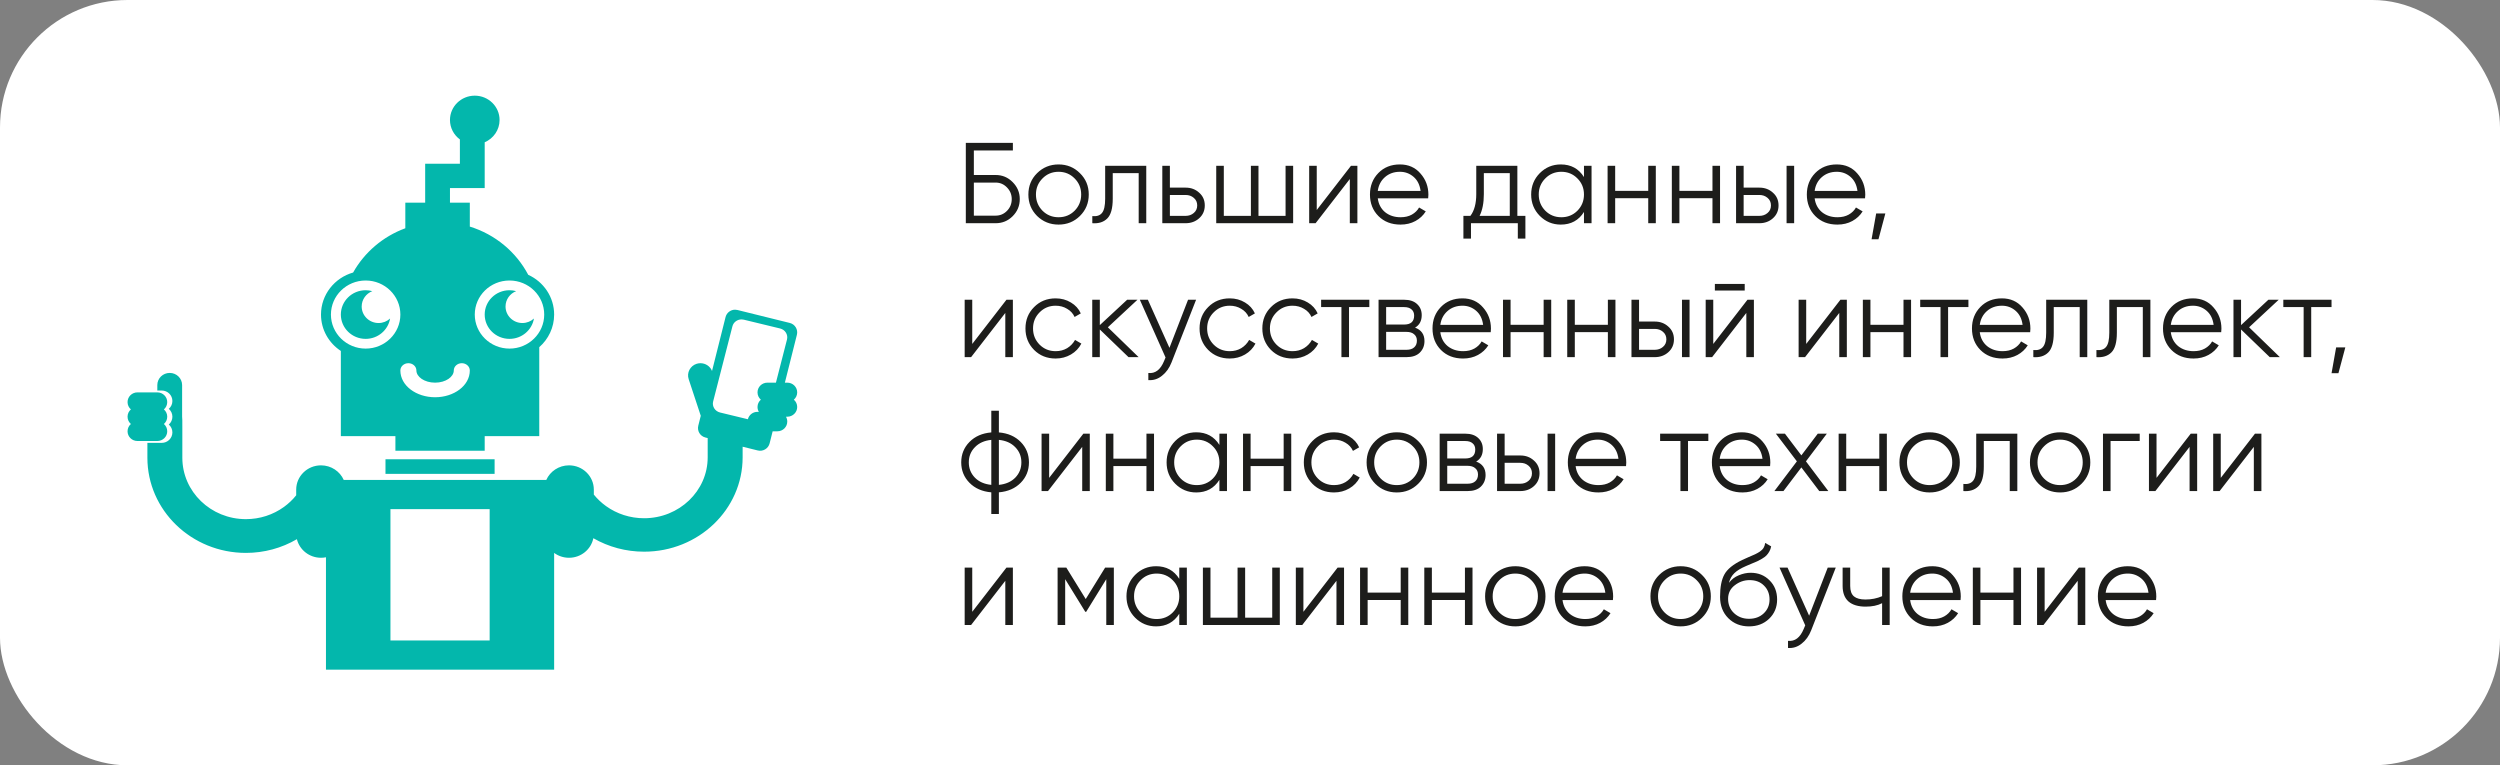
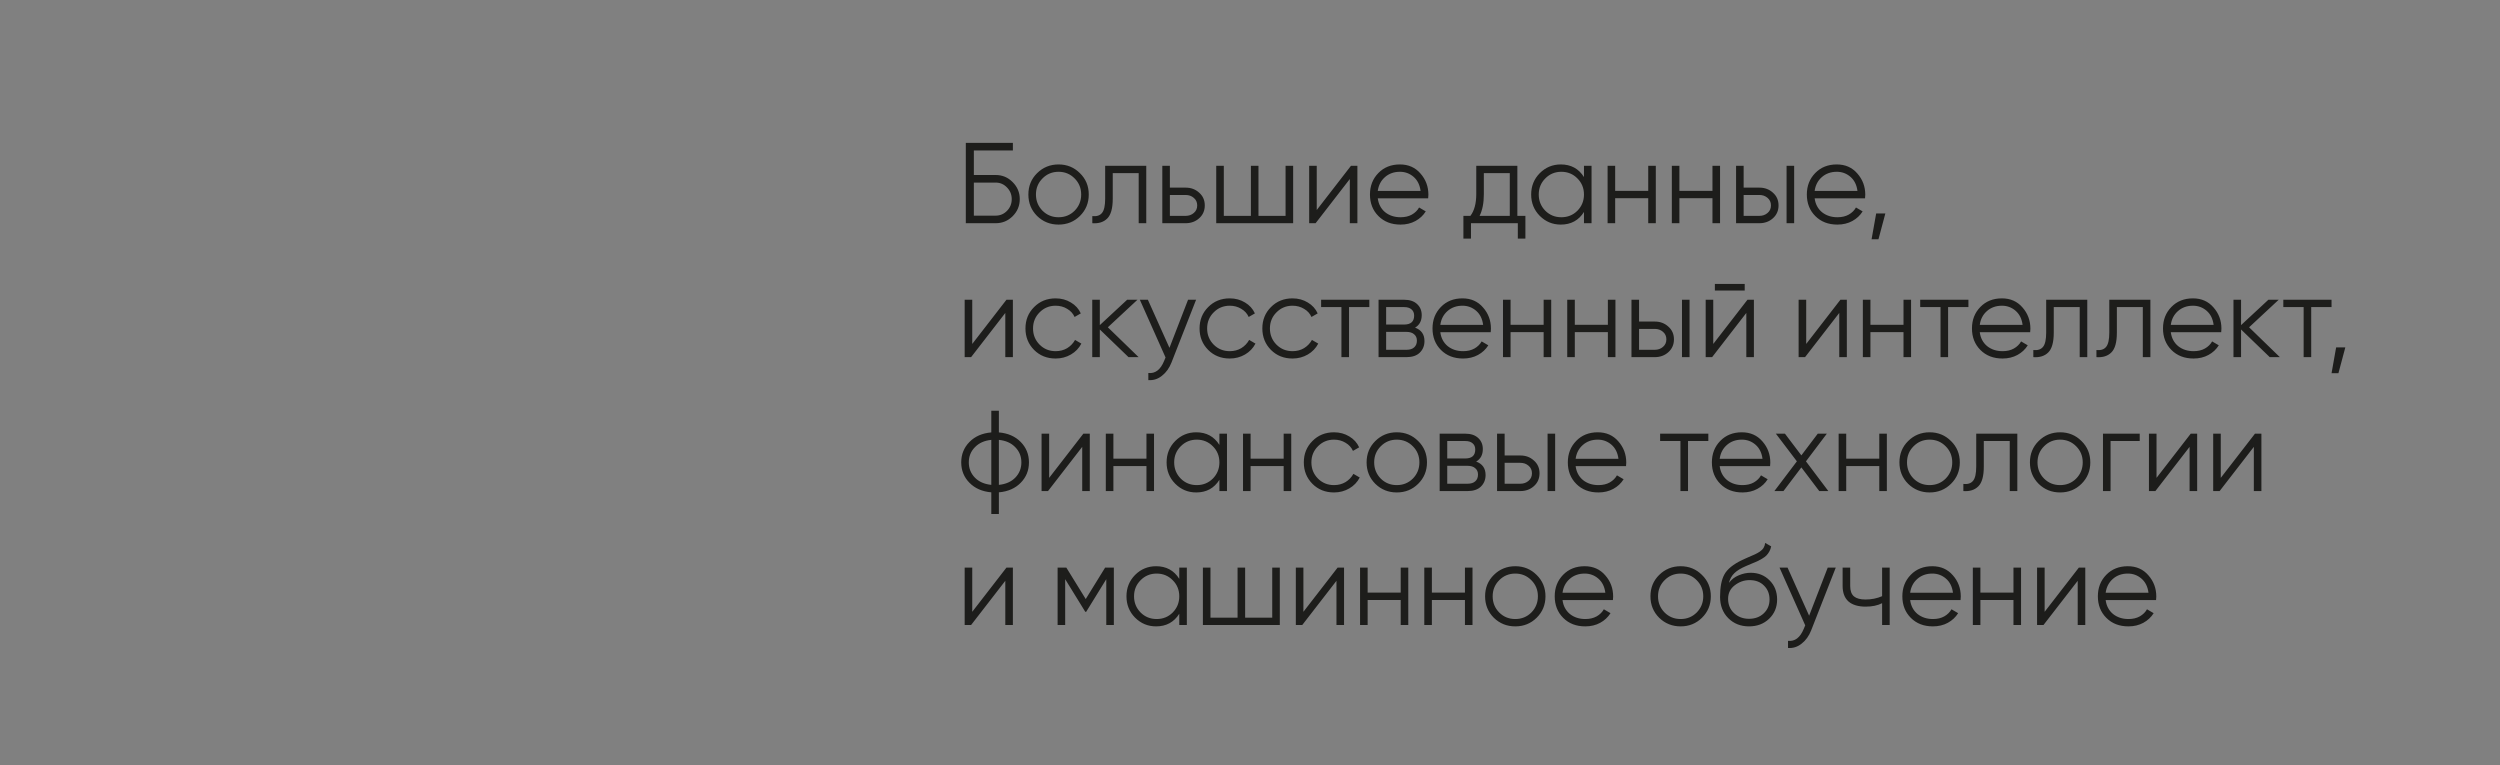
<svg xmlns="http://www.w3.org/2000/svg" width="392" height="120" viewBox="0 0 392 120" fill="none">
  <rect x="0" y="0" width="392" height="120" fill="#808080" stroke="none" />
-   <rect width="392" height="120" rx="20" fill="white" />
-   <path fill-rule="evenodd" clip-rule="evenodd" d="M76 49.321C76 51.428 77.741 53.135 79.888 53.135C81.82 53.135 83.419 51.753 83.722 49.944C83.248 50.38 82.613 50.65 81.912 50.65C80.452 50.65 79.268 49.489 79.268 48.057C79.268 46.965 79.958 46.033 80.931 45.651C80.6 45.56 80.25 45.508 79.889 45.508C77.741 45.508 76 47.216 76 49.321ZM24.667 60.385V61.234H25.359C26.289 61.234 27.031 61.969 27.031 62.877C27.031 63.369 26.814 63.808 26.468 64.107C26.814 64.408 27.031 64.849 27.031 65.338C27.031 65.831 26.814 66.27 26.469 66.569C26.814 66.87 27.031 67.31 27.031 67.799C27.031 68.712 26.282 69.442 25.359 69.442H23.111V71.77C23.111 80.013 30.028 86.695 38.558 86.695C41.42 86.695 44.169 85.938 46.553 84.543C46.964 86.215 48.503 87.458 50.334 87.458C50.6 87.458 50.86 87.431 51.111 87.381V105H69H86.889V86.696C87.539 87.174 88.347 87.458 89.222 87.458C91.107 87.458 92.684 86.14 93.037 84.391C95.413 85.762 98.149 86.504 100.997 86.504C109.529 86.504 116.444 79.882 116.444 71.712V70.045L118.82 70.633C119.639 70.836 120.472 70.335 120.678 69.514L121.152 67.628H121.89C122.755 67.628 123.444 66.945 123.444 66.102C123.444 65.823 123.369 65.564 123.238 65.339H123.446C124.31 65.339 125 64.657 125 63.814C125 63.356 124.798 62.949 124.476 62.67C124.798 62.391 125 61.981 125 61.526C125 60.678 124.304 60 123.446 60H123.068L124.953 52.493C125.16 51.672 124.661 50.842 123.841 50.639L115.624 48.605C115.501 48.575 115.378 48.56 115.256 48.56C114.568 48.56 113.941 49.026 113.766 49.724L111.645 58.169C111.35 57.422 110.616 56.95 109.831 56.95C109.633 56.95 109.432 56.98 109.233 57.043C108.214 57.368 107.652 58.447 107.984 59.451L109.88 65.197L109.491 66.745C109.285 67.566 109.783 68.396 110.604 68.6L110.965 68.689V71.713C110.965 76.985 106.503 81.259 100.997 81.259C98.81 81.259 96.737 80.585 95.025 79.357C94.304 78.839 93.66 78.231 93.112 77.553V76.774C93.112 74.672 91.37 72.966 89.222 72.966C87.629 72.966 86.257 73.908 85.656 75.255H69H53.899C53.299 73.909 51.926 72.966 50.333 72.966C48.186 72.966 46.444 74.672 46.444 76.774V77.662C45.896 78.346 45.252 78.96 44.53 79.483C42.819 80.722 40.745 81.402 38.558 81.402C33.053 81.402 28.59 77.09 28.59 71.771V67.285C28.59 65.72 28.59 65.72 28.556 65.339V60.386C28.556 59.331 27.692 58.475 26.611 58.475C25.538 58.475 24.666 59.321 24.666 60.386L24.667 60.385ZM116.444 65.538L115.62 65.338L113.875 64.915L112.898 64.679C112.107 64.487 111.627 63.707 111.82 62.95L112.435 60.553L114.845 51.162C115.01 50.516 115.612 50.084 116.272 50.084C116.391 50.084 116.511 50.098 116.631 50.127L122.324 51.507C123.115 51.698 123.596 52.479 123.401 53.235L121.666 59.999H120.332C119.467 59.999 118.778 60.682 118.778 61.525C118.778 61.982 118.98 62.39 119.301 62.669C118.979 62.948 118.778 63.357 118.778 63.813C118.778 64.091 118.853 64.352 118.984 64.576H118.776C118.04 64.576 117.431 65.07 117.266 65.737L116.444 65.538ZM61.222 79.83H76.778V100.423H61.222V79.83ZM21.554 61.525C20.696 61.525 20 62.202 20 63.051C20 63.506 20.202 63.915 20.524 64.195C20.202 64.473 20 64.881 20 65.338C20 65.793 20.201 66.202 20.523 66.482C20.202 66.76 20 67.168 20 67.625C20 68.467 20.689 69.15 21.554 69.15H24.668C25.526 69.15 26.222 68.473 26.222 67.625C26.222 67.17 26.021 66.761 25.7 66.482C26.02 66.203 26.222 65.796 26.222 65.338C26.222 64.883 26.02 64.474 25.699 64.194C26.02 63.916 26.222 63.508 26.222 63.051C26.222 62.208 25.533 61.525 24.668 61.525L21.554 61.525ZM77.555 74.302V72.014H60.444V74.302H77.555ZM53.445 55.029V68.39H62V70.677H76V68.39H84.556V54.437C85.988 53.18 86.889 51.354 86.889 49.322C86.889 46.559 85.225 44.178 82.826 43.089C80.938 39.509 77.647 36.756 73.667 35.529V31.779H70.555V29.491H76V22.309C77.372 21.72 78.333 20.376 78.333 18.813C78.333 16.712 76.592 15 74.444 15C72.301 15 70.555 16.707 70.555 18.813C70.555 20.059 71.166 21.168 72.111 21.864V25.678H69.778H66.667V31.779H63.555V35.791C60.055 37.074 57.153 39.558 55.369 42.732C52.459 43.564 50.333 46.199 50.333 49.322C50.333 51.702 51.569 53.798 53.445 55.029ZM74.444 49.322C74.444 52.27 76.882 54.661 79.889 54.661C82.896 54.661 85.333 52.27 85.333 49.322C85.333 46.373 82.896 43.983 79.889 43.983C76.882 43.983 74.444 46.373 74.444 49.322ZM51.889 49.322C51.889 52.27 54.326 54.661 57.333 54.661C60.34 54.661 62.778 52.27 62.778 49.322C62.778 46.373 60.34 43.983 57.333 43.983C54.326 43.983 51.889 46.373 51.889 49.322ZM71.153 58.093C71.153 59.083 69.895 60 68.222 60C66.549 60 65.29 59.083 65.29 58.093C65.29 57.461 64.728 56.949 64.034 56.949C63.34 56.949 62.777 57.461 62.777 58.093C62.777 60.473 65.269 62.288 68.222 62.288C71.175 62.288 73.666 60.473 73.666 58.093C73.666 57.461 73.103 56.949 72.41 56.949C71.716 56.949 71.153 57.461 71.153 58.093ZM53.445 49.322C53.445 51.428 55.186 53.135 57.333 53.135C59.264 53.135 60.862 51.753 61.166 49.944C60.693 50.38 60.057 50.65 59.356 50.65C57.896 50.65 56.712 49.489 56.712 48.057C56.712 46.965 57.402 46.033 58.376 45.651C58.044 45.56 57.695 45.508 57.333 45.508C55.186 45.508 53.444 47.216 53.445 49.322Z" fill="#03B7AC" />
  <path d="M156.12 27.44C157.164 27.44 158.052 27.812 158.784 28.556C159.528 29.3 159.9 30.188 159.9 31.22C159.9 32.264 159.528 33.158 158.784 33.902C158.052 34.634 157.164 35 156.12 35H151.44V22.4H158.82V23.588H152.7V27.44H156.12ZM156.12 33.812C156.816 33.812 157.41 33.56 157.902 33.056C158.394 32.552 158.64 31.94 158.64 31.22C158.64 30.512 158.394 29.906 157.902 29.402C157.41 28.886 156.816 28.628 156.12 28.628H152.7V33.812H156.12ZM169.331 33.866C168.419 34.766 167.303 35.216 165.983 35.216C164.663 35.216 163.541 34.766 162.617 33.866C161.705 32.954 161.249 31.832 161.249 30.5C161.249 29.168 161.705 28.052 162.617 27.152C163.541 26.24 164.663 25.784 165.983 25.784C167.303 25.784 168.419 26.24 169.331 27.152C170.255 28.052 170.717 29.168 170.717 30.5C170.717 31.832 170.255 32.954 169.331 33.866ZM163.463 33.038C164.147 33.722 164.987 34.064 165.983 34.064C166.979 34.064 167.819 33.722 168.503 33.038C169.187 32.342 169.529 31.496 169.529 30.5C169.529 29.504 169.187 28.664 168.503 27.98C167.819 27.284 166.979 26.936 165.983 26.936C164.987 26.936 164.147 27.284 163.463 27.98C162.779 28.664 162.437 29.504 162.437 30.5C162.437 31.496 162.779 32.342 163.463 33.038ZM179.734 26V35H178.546V27.152H174.478V31.166C174.478 32.666 174.19 33.698 173.614 34.262C173.05 34.826 172.27 35.072 171.274 35V33.884C171.958 33.956 172.462 33.794 172.786 33.398C173.122 33.002 173.29 32.258 173.29 31.166V26H179.734ZM185.904 29.42C186.744 29.42 187.452 29.684 188.028 30.212C188.616 30.728 188.91 31.394 188.91 32.21C188.91 33.026 188.616 33.698 188.028 34.226C187.452 34.742 186.744 35 185.904 35H182.25V26H183.438V29.42H185.904ZM185.904 33.848C186.408 33.848 186.834 33.698 187.182 33.398C187.542 33.098 187.722 32.702 187.722 32.21C187.722 31.718 187.542 31.322 187.182 31.022C186.834 30.722 186.408 30.572 185.904 30.572H183.438V33.848H185.904ZM201.577 26H202.765V35H190.705V26H191.893V33.848H196.141V26H197.329V33.848H201.577V26ZM211.83 26H212.838V35H211.65V28.07L206.286 35H205.278V26H206.466V32.93L211.83 26ZM219.508 25.784C220.84 25.784 221.914 26.258 222.73 27.206C223.558 28.142 223.972 29.252 223.972 30.536C223.972 30.668 223.96 30.854 223.936 31.094H216.034C216.154 32.006 216.538 32.732 217.186 33.272C217.846 33.8 218.656 34.064 219.616 34.064C220.3 34.064 220.888 33.926 221.38 33.65C221.884 33.362 222.262 32.99 222.514 32.534L223.558 33.146C223.162 33.782 222.622 34.286 221.938 34.658C221.254 35.03 220.474 35.216 219.598 35.216C218.182 35.216 217.03 34.772 216.142 33.884C215.254 32.996 214.81 31.868 214.81 30.5C214.81 29.156 215.248 28.034 216.124 27.134C217 26.234 218.128 25.784 219.508 25.784ZM219.508 26.936C218.572 26.936 217.786 27.218 217.15 27.782C216.526 28.334 216.154 29.054 216.034 29.942H222.748C222.628 28.994 222.262 28.256 221.65 27.728C221.038 27.2 220.324 26.936 219.508 26.936ZM237.922 33.848H239.182V37.412H237.994V35H230.65V37.412H229.462V33.848H230.56C231.172 33.044 231.478 31.91 231.478 30.446V26H237.922V33.848ZM232 33.848H236.734V27.152H232.666V30.446C232.666 31.826 232.444 32.96 232 33.848ZM248.367 26H249.555V35H248.367V33.236C247.539 34.556 246.327 35.216 244.731 35.216C243.447 35.216 242.349 34.76 241.437 33.848C240.537 32.936 240.087 31.82 240.087 30.5C240.087 29.18 240.537 28.064 241.437 27.152C242.349 26.24 243.447 25.784 244.731 25.784C246.327 25.784 247.539 26.444 248.367 27.764V26ZM242.301 33.038C242.985 33.722 243.825 34.064 244.821 34.064C245.817 34.064 246.657 33.722 247.341 33.038C248.025 32.342 248.367 31.496 248.367 30.5C248.367 29.504 248.025 28.664 247.341 27.98C246.657 27.284 245.817 26.936 244.821 26.936C243.825 26.936 242.985 27.284 242.301 27.98C241.617 28.664 241.275 29.504 241.275 30.5C241.275 31.496 241.617 32.342 242.301 33.038ZM258.443 26H259.631V35H258.443V31.076H253.259V35H252.071V26H253.259V29.924H258.443V26ZM268.515 26H269.703V35H268.515V31.076H263.331V35H262.143V26H263.331V29.924H268.515V26ZM275.869 29.42C276.709 29.42 277.417 29.684 277.993 30.212C278.581 30.728 278.875 31.394 278.875 32.21C278.875 33.026 278.581 33.698 277.993 34.226C277.417 34.742 276.709 35 275.869 35H272.215V26H273.403V29.42H275.869ZM280.135 26H281.323V35H280.135V26ZM275.869 33.848C276.373 33.848 276.799 33.698 277.147 33.398C277.507 33.098 277.687 32.702 277.687 32.21C277.687 31.718 277.507 31.322 277.147 31.022C276.799 30.722 276.373 30.572 275.869 30.572H273.403V33.848H275.869ZM288.01 25.784C289.342 25.784 290.416 26.258 291.232 27.206C292.06 28.142 292.474 29.252 292.474 30.536C292.474 30.668 292.462 30.854 292.438 31.094H284.536C284.656 32.006 285.04 32.732 285.688 33.272C286.348 33.8 287.158 34.064 288.118 34.064C288.802 34.064 289.39 33.926 289.882 33.65C290.386 33.362 290.764 32.99 291.016 32.534L292.06 33.146C291.664 33.782 291.124 34.286 290.44 34.658C289.756 35.03 288.976 35.216 288.1 35.216C286.684 35.216 285.532 34.772 284.644 33.884C283.756 32.996 283.312 31.868 283.312 30.5C283.312 29.156 283.75 28.034 284.626 27.134C285.502 26.234 286.63 25.784 288.01 25.784ZM288.01 26.936C287.074 26.936 286.288 27.218 285.652 27.782C285.028 28.334 284.656 29.054 284.536 29.942H291.25C291.13 28.994 290.764 28.256 290.152 27.728C289.54 27.2 288.826 26.936 288.01 26.936ZM295.623 33.47L294.543 37.52H293.463L294.183 33.47H295.623ZM157.812 47H158.82V56H157.632V49.07L152.268 56H151.26V47H152.448V53.93L157.812 47ZM165.526 56.216C164.17 56.216 163.042 55.766 162.142 54.866C161.242 53.954 160.792 52.832 160.792 51.5C160.792 50.168 161.242 49.052 162.142 48.152C163.042 47.24 164.17 46.784 165.526 46.784C166.414 46.784 167.212 47 167.92 47.432C168.628 47.852 169.144 48.422 169.468 49.142L168.496 49.7C168.256 49.16 167.866 48.734 167.326 48.422C166.798 48.098 166.198 47.936 165.526 47.936C164.53 47.936 163.69 48.284 163.006 48.98C162.322 49.664 161.98 50.504 161.98 51.5C161.98 52.496 162.322 53.342 163.006 54.038C163.69 54.722 164.53 55.064 165.526 55.064C166.198 55.064 166.798 54.908 167.326 54.596C167.854 54.272 168.268 53.84 168.568 53.3L169.558 53.876C169.186 54.596 168.64 55.166 167.92 55.586C167.2 56.006 166.402 56.216 165.526 56.216ZM178.536 56H176.952L172.452 51.662V56H171.264V47H172.452V50.978L176.736 47H178.356L173.712 51.32L178.536 56ZM186.287 47H187.547L183.695 56.828C183.347 57.716 182.849 58.412 182.201 58.916C181.565 59.432 180.851 59.66 180.059 59.6V58.484C181.139 58.604 181.961 57.98 182.525 56.612L182.759 56.054L178.727 47H179.987L183.371 54.542L186.287 47ZM192.825 56.216C191.469 56.216 190.341 55.766 189.441 54.866C188.541 53.954 188.091 52.832 188.091 51.5C188.091 50.168 188.541 49.052 189.441 48.152C190.341 47.24 191.469 46.784 192.825 46.784C193.713 46.784 194.511 47 195.219 47.432C195.927 47.852 196.443 48.422 196.767 49.142L195.795 49.7C195.555 49.16 195.165 48.734 194.625 48.422C194.097 48.098 193.497 47.936 192.825 47.936C191.829 47.936 190.989 48.284 190.305 48.98C189.621 49.664 189.279 50.504 189.279 51.5C189.279 52.496 189.621 53.342 190.305 54.038C190.989 54.722 191.829 55.064 192.825 55.064C193.497 55.064 194.097 54.908 194.625 54.596C195.153 54.272 195.567 53.84 195.867 53.3L196.857 53.876C196.485 54.596 195.939 55.166 195.219 55.586C194.499 56.006 193.701 56.216 192.825 56.216ZM202.669 56.216C201.313 56.216 200.185 55.766 199.285 54.866C198.385 53.954 197.935 52.832 197.935 51.5C197.935 50.168 198.385 49.052 199.285 48.152C200.185 47.24 201.313 46.784 202.669 46.784C203.557 46.784 204.355 47 205.063 47.432C205.771 47.852 206.287 48.422 206.611 49.142L205.639 49.7C205.399 49.16 205.009 48.734 204.469 48.422C203.941 48.098 203.341 47.936 202.669 47.936C201.673 47.936 200.833 48.284 200.149 48.98C199.465 49.664 199.123 50.504 199.123 51.5C199.123 52.496 199.465 53.342 200.149 54.038C200.833 54.722 201.673 55.064 202.669 55.064C203.341 55.064 203.941 54.908 204.469 54.596C204.997 54.272 205.411 53.84 205.711 53.3L206.701 53.876C206.329 54.596 205.783 55.166 205.063 55.586C204.343 56.006 203.545 56.216 202.669 56.216ZM214.711 47V48.152H211.525V56H210.337V48.152H207.151V47H214.711ZM221.882 51.374C222.866 51.734 223.358 52.436 223.358 53.48C223.358 54.212 223.112 54.818 222.62 55.298C222.14 55.766 221.444 56 220.532 56H216.158V47H220.172C221.048 47 221.726 47.228 222.206 47.684C222.686 48.128 222.926 48.704 222.926 49.412C222.926 50.312 222.578 50.966 221.882 51.374ZM220.172 48.152H217.346V50.888H220.172C221.216 50.888 221.738 50.42 221.738 49.484C221.738 49.064 221.6 48.74 221.324 48.512C221.06 48.272 220.676 48.152 220.172 48.152ZM220.532 54.848C221.06 54.848 221.462 54.722 221.738 54.47C222.026 54.218 222.17 53.864 222.17 53.408C222.17 52.988 222.026 52.658 221.738 52.418C221.462 52.166 221.06 52.04 220.532 52.04H217.346V54.848H220.532ZM229.316 46.784C230.648 46.784 231.722 47.258 232.538 48.206C233.366 49.142 233.78 50.252 233.78 51.536C233.78 51.668 233.768 51.854 233.744 52.094H225.842C225.962 53.006 226.346 53.732 226.994 54.272C227.654 54.8 228.464 55.064 229.424 55.064C230.108 55.064 230.696 54.926 231.188 54.65C231.692 54.362 232.07 53.99 232.322 53.534L233.366 54.146C232.97 54.782 232.43 55.286 231.746 55.658C231.062 56.03 230.282 56.216 229.406 56.216C227.99 56.216 226.838 55.772 225.95 54.884C225.062 53.996 224.618 52.868 224.618 51.5C224.618 50.156 225.056 49.034 225.932 48.134C226.808 47.234 227.936 46.784 229.316 46.784ZM229.316 47.936C228.38 47.936 227.594 48.218 226.958 48.782C226.334 49.334 225.962 50.054 225.842 50.942H232.556C232.436 49.994 232.07 49.256 231.458 48.728C230.846 48.2 230.132 47.936 229.316 47.936ZM242.042 47H243.23V56H242.042V52.076H236.858V56H235.67V47H236.858V50.924H242.042V47ZM252.114 47H253.302V56H252.114V52.076H246.93V56H245.742V47H246.93V50.924H252.114V47ZM259.469 50.42C260.309 50.42 261.017 50.684 261.593 51.212C262.181 51.728 262.475 52.394 262.475 53.21C262.475 54.026 262.181 54.698 261.593 55.226C261.017 55.742 260.309 56 259.469 56H255.815V47H257.003V50.42H259.469ZM263.735 47H264.923V56H263.735V47ZM259.469 54.848C259.973 54.848 260.399 54.698 260.747 54.398C261.107 54.098 261.287 53.702 261.287 53.21C261.287 52.718 261.107 52.322 260.747 52.022C260.399 51.722 259.973 51.572 259.469 51.572H257.003V54.848H259.469ZM268.891 45.56V44.516H273.571V45.56H268.891ZM274.003 47H275.011V56H273.823V49.07L268.459 56H267.451V47H268.639V53.93L274.003 47ZM288.576 47H289.584V56H288.396V49.07L283.032 56H282.024V47H283.212V53.93L288.576 47ZM298.468 47H299.656V56H298.468V52.076H293.284V56H292.096V47H293.284V50.924H298.468V47ZM308.648 47V48.152H305.462V56H304.274V48.152H301.088V47H308.648ZM313.902 46.784C315.234 46.784 316.308 47.258 317.124 48.206C317.952 49.142 318.366 50.252 318.366 51.536C318.366 51.668 318.354 51.854 318.33 52.094H310.428C310.548 53.006 310.932 53.732 311.58 54.272C312.24 54.8 313.05 55.064 314.01 55.064C314.694 55.064 315.282 54.926 315.774 54.65C316.278 54.362 316.656 53.99 316.908 53.534L317.952 54.146C317.556 54.782 317.016 55.286 316.332 55.658C315.648 56.03 314.868 56.216 313.992 56.216C312.576 56.216 311.424 55.772 310.536 54.884C309.648 53.996 309.204 52.868 309.204 51.5C309.204 50.156 309.642 49.034 310.518 48.134C311.394 47.234 312.522 46.784 313.902 46.784ZM313.902 47.936C312.966 47.936 312.18 48.218 311.544 48.782C310.92 49.334 310.548 50.054 310.428 50.942H317.142C317.022 49.994 316.656 49.256 316.044 48.728C315.432 48.2 314.718 47.936 313.902 47.936ZM327.285 47V56H326.097V48.152H322.029V52.166C322.029 53.666 321.741 54.698 321.165 55.262C320.601 55.826 319.821 56.072 318.825 56V54.884C319.509 54.956 320.013 54.794 320.337 54.398C320.673 54.002 320.841 53.258 320.841 52.166V47H327.285ZM337.181 47V56H335.993V48.152H331.925V52.166C331.925 53.666 331.637 54.698 331.061 55.262C330.497 55.826 329.717 56.072 328.721 56V54.884C329.405 54.956 329.909 54.794 330.233 54.398C330.569 54.002 330.737 53.258 330.737 52.166V47H337.181ZM343.856 46.784C345.188 46.784 346.262 47.258 347.078 48.206C347.906 49.142 348.32 50.252 348.32 51.536C348.32 51.668 348.308 51.854 348.284 52.094H340.382C340.502 53.006 340.886 53.732 341.534 54.272C342.194 54.8 343.004 55.064 343.964 55.064C344.648 55.064 345.236 54.926 345.728 54.65C346.232 54.362 346.61 53.99 346.862 53.534L347.906 54.146C347.51 54.782 346.97 55.286 346.286 55.658C345.602 56.03 344.822 56.216 343.946 56.216C342.53 56.216 341.378 55.772 340.49 54.884C339.602 53.996 339.158 52.868 339.158 51.5C339.158 50.156 339.596 49.034 340.472 48.134C341.348 47.234 342.476 46.784 343.856 46.784ZM343.856 47.936C342.92 47.936 342.134 48.218 341.498 48.782C340.874 49.334 340.502 50.054 340.382 50.942H347.096C346.976 49.994 346.61 49.256 345.998 48.728C345.386 48.2 344.672 47.936 343.856 47.936ZM357.481 56H355.897L351.397 51.662V56H350.209V47H351.397V50.978L355.681 47H357.301L352.657 51.32L357.481 56ZM365.584 47V48.152H362.398V56H361.21V48.152H358.024V47H365.584ZM367.746 54.47L366.666 58.52H365.586L366.306 54.47H367.746ZM160.044 69.296C160.908 70.172 161.34 71.24 161.34 72.5C161.34 73.76 160.908 74.828 160.044 75.704C159.18 76.58 158.04 77.078 156.624 77.198V80.6H155.436V77.198C154.02 77.078 152.88 76.58 152.016 75.704C151.152 74.828 150.72 73.76 150.72 72.5C150.72 71.24 151.152 70.172 152.016 69.296C152.88 68.42 154.02 67.922 155.436 67.802V64.4H156.624V67.802C158.04 67.922 159.18 68.42 160.044 69.296ZM152.862 70.124C152.226 70.772 151.908 71.564 151.908 72.5C151.908 73.436 152.226 74.234 152.862 74.894C153.498 75.542 154.356 75.92 155.436 76.028V68.972C154.356 69.08 153.498 69.464 152.862 70.124ZM156.624 76.028C157.704 75.92 158.562 75.542 159.198 74.894C159.834 74.234 160.152 73.436 160.152 72.5C160.152 71.564 159.834 70.772 159.198 70.124C158.562 69.464 157.704 69.08 156.624 68.972V76.028ZM169.871 68H170.879V77H169.691V70.07L164.327 77H163.319V68H164.507V74.93L169.871 68ZM179.763 68H180.951V77H179.763V73.076H174.579V77H173.391V68H174.579V71.924H179.763V68ZM191.203 68H192.391V77H191.203V75.236C190.375 76.556 189.163 77.216 187.567 77.216C186.283 77.216 185.185 76.76 184.273 75.848C183.373 74.936 182.923 73.82 182.923 72.5C182.923 71.18 183.373 70.064 184.273 69.152C185.185 68.24 186.283 67.784 187.567 67.784C189.163 67.784 190.375 68.444 191.203 69.764V68ZM185.137 75.038C185.821 75.722 186.661 76.064 187.657 76.064C188.653 76.064 189.493 75.722 190.177 75.038C190.861 74.342 191.203 73.496 191.203 72.5C191.203 71.504 190.861 70.664 190.177 69.98C189.493 69.284 188.653 68.936 187.657 68.936C186.661 68.936 185.821 69.284 185.137 69.98C184.453 70.664 184.111 71.504 184.111 72.5C184.111 73.496 184.453 74.342 185.137 75.038ZM201.278 68H202.466V77H201.278V73.076H196.094V77H194.906V68H196.094V71.924H201.278V68ZM209.173 77.216C207.817 77.216 206.689 76.766 205.789 75.866C204.889 74.954 204.439 73.832 204.439 72.5C204.439 71.168 204.889 70.052 205.789 69.152C206.689 68.24 207.817 67.784 209.173 67.784C210.061 67.784 210.859 68 211.567 68.432C212.275 68.852 212.791 69.422 213.115 70.142L212.143 70.7C211.903 70.16 211.513 69.734 210.973 69.422C210.445 69.098 209.845 68.936 209.173 68.936C208.177 68.936 207.337 69.284 206.653 69.98C205.969 70.664 205.627 71.504 205.627 72.5C205.627 73.496 205.969 74.342 206.653 75.038C207.337 75.722 208.177 76.064 209.173 76.064C209.845 76.064 210.445 75.908 210.973 75.596C211.501 75.272 211.915 74.84 212.215 74.3L213.205 74.876C212.833 75.596 212.287 76.166 211.567 76.586C210.847 77.006 210.049 77.216 209.173 77.216ZM222.365 75.866C221.453 76.766 220.337 77.216 219.017 77.216C217.697 77.216 216.575 76.766 215.651 75.866C214.739 74.954 214.283 73.832 214.283 72.5C214.283 71.168 214.739 70.052 215.651 69.152C216.575 68.24 217.697 67.784 219.017 67.784C220.337 67.784 221.453 68.24 222.365 69.152C223.289 70.052 223.751 71.168 223.751 72.5C223.751 73.832 223.289 74.954 222.365 75.866ZM216.497 75.038C217.181 75.722 218.021 76.064 219.017 76.064C220.013 76.064 220.853 75.722 221.537 75.038C222.221 74.342 222.562 73.496 222.562 72.5C222.562 71.504 222.221 70.664 221.537 69.98C220.853 69.284 220.013 68.936 219.017 68.936C218.021 68.936 217.181 69.284 216.497 69.98C215.813 70.664 215.471 71.504 215.471 72.5C215.471 73.496 215.813 74.342 216.497 75.038ZM231.463 72.374C232.447 72.734 232.939 73.436 232.939 74.48C232.939 75.212 232.693 75.818 232.201 76.298C231.721 76.766 231.025 77 230.113 77H225.739V68H229.753C230.629 68 231.307 68.228 231.787 68.684C232.267 69.128 232.507 69.704 232.507 70.412C232.507 71.312 232.159 71.966 231.463 72.374ZM229.753 69.152H226.927V71.888H229.753C230.797 71.888 231.319 71.42 231.319 70.484C231.319 70.064 231.181 69.74 230.905 69.512C230.641 69.272 230.257 69.152 229.753 69.152ZM230.113 75.848C230.641 75.848 231.043 75.722 231.319 75.47C231.607 75.218 231.751 74.864 231.751 74.408C231.751 73.988 231.607 73.658 231.319 73.418C231.043 73.166 230.641 73.04 230.113 73.04H226.927V75.848H230.113ZM238.393 71.42C239.233 71.42 239.941 71.684 240.517 72.212C241.105 72.728 241.399 73.394 241.399 74.21C241.399 75.026 241.105 75.698 240.517 76.226C239.941 76.742 239.233 77 238.393 77H234.739V68H235.927V71.42H238.393ZM242.659 68H243.847V77H242.659V68ZM238.393 75.848C238.897 75.848 239.323 75.698 239.671 75.398C240.031 75.098 240.211 74.702 240.211 74.21C240.211 73.718 240.031 73.322 239.671 73.022C239.323 72.722 238.897 72.572 238.393 72.572H235.927V75.848H238.393ZM250.533 67.784C251.865 67.784 252.939 68.258 253.755 69.206C254.583 70.142 254.997 71.252 254.997 72.536C254.997 72.668 254.985 72.854 254.961 73.094H247.059C247.179 74.006 247.563 74.732 248.211 75.272C248.871 75.8 249.681 76.064 250.641 76.064C251.325 76.064 251.913 75.926 252.405 75.65C252.909 75.362 253.287 74.99 253.539 74.534L254.583 75.146C254.187 75.782 253.647 76.286 252.963 76.658C252.279 77.03 251.499 77.216 250.623 77.216C249.207 77.216 248.055 76.772 247.167 75.884C246.279 74.996 245.835 73.868 245.835 72.5C245.835 71.156 246.273 70.034 247.149 69.134C248.025 68.234 249.153 67.784 250.533 67.784ZM250.533 68.936C249.597 68.936 248.811 69.218 248.175 69.782C247.551 70.334 247.179 71.054 247.059 71.942H253.773C253.653 70.994 253.287 70.256 252.675 69.728C252.063 69.2 251.349 68.936 250.533 68.936ZM267.867 68V69.152H264.681V77H263.493V69.152H260.307V68H267.867ZM273.121 67.784C274.453 67.784 275.527 68.258 276.343 69.206C277.171 70.142 277.585 71.252 277.585 72.536C277.585 72.668 277.573 72.854 277.549 73.094H269.647C269.767 74.006 270.151 74.732 270.799 75.272C271.459 75.8 272.269 76.064 273.229 76.064C273.913 76.064 274.501 75.926 274.993 75.65C275.497 75.362 275.875 74.99 276.127 74.534L277.171 75.146C276.775 75.782 276.235 76.286 275.551 76.658C274.867 77.03 274.087 77.216 273.211 77.216C271.795 77.216 270.643 76.772 269.755 75.884C268.867 74.996 268.423 73.868 268.423 72.5C268.423 71.156 268.861 70.034 269.737 69.134C270.613 68.234 271.741 67.784 273.121 67.784ZM273.121 68.936C272.185 68.936 271.399 69.218 270.763 69.782C270.139 70.334 269.767 71.054 269.647 71.942H276.361C276.241 70.994 275.875 70.256 275.263 69.728C274.651 69.2 273.937 68.936 273.121 68.936ZM286.683 77H285.261L282.453 73.292L279.645 77H278.223L281.751 72.338L278.457 68H279.879L282.453 71.402L285.027 68H286.449L283.173 72.338L286.683 77ZM294.671 68H295.859V77H294.671V73.076H289.487V77H288.299V68H289.487V71.924H294.671V68ZM305.913 75.866C305.001 76.766 303.885 77.216 302.565 77.216C301.245 77.216 300.123 76.766 299.199 75.866C298.287 74.954 297.831 73.832 297.831 72.5C297.831 71.168 298.287 70.052 299.199 69.152C300.123 68.24 301.245 67.784 302.565 67.784C303.885 67.784 305.001 68.24 305.913 69.152C306.837 70.052 307.299 71.168 307.299 72.5C307.299 73.832 306.837 74.954 305.913 75.866ZM300.045 75.038C300.729 75.722 301.569 76.064 302.565 76.064C303.561 76.064 304.401 75.722 305.085 75.038C305.769 74.342 306.111 73.496 306.111 72.5C306.111 71.504 305.769 70.664 305.085 69.98C304.401 69.284 303.561 68.936 302.565 68.936C301.569 68.936 300.729 69.284 300.045 69.98C299.361 70.664 299.019 71.504 299.019 72.5C299.019 73.496 299.361 74.342 300.045 75.038ZM316.316 68V77H315.128V69.152H311.06V73.166C311.06 74.666 310.772 75.698 310.196 76.262C309.632 76.826 308.852 77.072 307.856 77V75.884C308.54 75.956 309.044 75.794 309.368 75.398C309.704 75.002 309.872 74.258 309.872 73.166V68H316.316ZM326.374 75.866C325.462 76.766 324.346 77.216 323.026 77.216C321.706 77.216 320.584 76.766 319.66 75.866C318.748 74.954 318.292 73.832 318.292 72.5C318.292 71.168 318.748 70.052 319.66 69.152C320.584 68.24 321.706 67.784 323.026 67.784C324.346 67.784 325.462 68.24 326.374 69.152C327.298 70.052 327.76 71.168 327.76 72.5C327.76 73.832 327.298 74.954 326.374 75.866ZM320.506 75.038C321.19 75.722 322.03 76.064 323.026 76.064C324.022 76.064 324.862 75.722 325.546 75.038C326.23 74.342 326.572 73.496 326.572 72.5C326.572 71.504 326.23 70.664 325.546 69.98C324.862 69.284 324.022 68.936 323.026 68.936C322.03 68.936 321.19 69.284 320.506 69.98C319.822 70.664 319.48 71.504 319.48 72.5C319.48 73.496 319.822 74.342 320.506 75.038ZM335.508 68V69.152H330.936V77H329.748V68H335.508ZM343.507 68H344.515V77H343.327V70.07L337.963 77H336.955V68H338.143V74.93L343.507 68ZM353.58 68H354.588V77H353.4V70.07L348.036 77H347.028V68H348.216V74.93L353.58 68ZM157.812 89H158.82V98H157.632V91.07L152.268 98H151.26V89H152.448V95.93L157.812 89ZM174.652 89V98H173.464V90.818L170.314 95.93H170.17L167.02 90.818V98H165.832V89H167.2L170.242 93.932L173.284 89H174.652ZM184.91 89H186.098V98H184.91V96.236C184.082 97.556 182.87 98.216 181.274 98.216C179.99 98.216 178.892 97.76 177.98 96.848C177.08 95.936 176.63 94.82 176.63 93.5C176.63 92.18 177.08 91.064 177.98 90.152C178.892 89.24 179.99 88.784 181.274 88.784C182.87 88.784 184.082 89.444 184.91 90.764V89ZM178.844 96.038C179.528 96.722 180.368 97.064 181.364 97.064C182.36 97.064 183.2 96.722 183.884 96.038C184.568 95.342 184.91 94.496 184.91 93.5C184.91 92.504 184.568 91.664 183.884 90.98C183.2 90.284 182.36 89.936 181.364 89.936C180.368 89.936 179.528 90.284 178.844 90.98C178.16 91.664 177.818 92.504 177.818 93.5C177.818 94.496 178.16 95.342 178.844 96.038ZM199.486 89H200.674V98H188.614V89H189.802V96.848H194.05V89H195.238V96.848H199.486V89ZM209.738 89H210.746V98H209.558V91.07L204.194 98H203.186V89H204.374V95.93L209.738 89ZM219.63 89H220.818V98H219.63V94.076H214.446V98H213.258V89H214.446V92.924H219.63V89ZM229.702 89H230.89V98H229.702V94.076H224.518V98H223.33V89H224.518V92.924H229.702V89ZM240.945 96.866C240.033 97.766 238.917 98.216 237.597 98.216C236.277 98.216 235.155 97.766 234.231 96.866C233.319 95.954 232.863 94.832 232.863 93.5C232.863 92.168 233.319 91.052 234.231 90.152C235.155 89.24 236.277 88.784 237.597 88.784C238.917 88.784 240.033 89.24 240.945 90.152C241.869 91.052 242.331 92.168 242.331 93.5C242.331 94.832 241.869 95.954 240.945 96.866ZM235.077 96.038C235.761 96.722 236.601 97.064 237.597 97.064C238.593 97.064 239.433 96.722 240.117 96.038C240.801 95.342 241.143 94.496 241.143 93.5C241.143 92.504 240.801 91.664 240.117 90.98C239.433 90.284 238.593 89.936 237.597 89.936C236.601 89.936 235.761 90.284 235.077 90.98C234.393 91.664 234.051 92.504 234.051 93.5C234.051 94.496 234.393 95.342 235.077 96.038ZM248.477 88.784C249.809 88.784 250.883 89.258 251.699 90.206C252.527 91.142 252.941 92.252 252.941 93.536C252.941 93.668 252.929 93.854 252.905 94.094H245.003C245.123 95.006 245.507 95.732 246.155 96.272C246.815 96.8 247.625 97.064 248.585 97.064C249.269 97.064 249.857 96.926 250.349 96.65C250.853 96.362 251.231 95.99 251.483 95.534L252.527 96.146C252.131 96.782 251.591 97.286 250.907 97.658C250.223 98.03 249.443 98.216 248.567 98.216C247.151 98.216 245.999 97.772 245.111 96.884C244.223 95.996 243.779 94.868 243.779 93.5C243.779 92.156 244.217 91.034 245.093 90.134C245.969 89.234 247.097 88.784 248.477 88.784ZM248.477 89.936C247.541 89.936 246.755 90.218 246.119 90.782C245.495 91.334 245.123 92.054 245.003 92.942H251.717C251.597 91.994 251.231 91.256 250.619 90.728C250.007 90.2 249.293 89.936 248.477 89.936ZM266.872 96.866C265.96 97.766 264.844 98.216 263.524 98.216C262.204 98.216 261.082 97.766 260.158 96.866C259.246 95.954 258.79 94.832 258.79 93.5C258.79 92.168 259.246 91.052 260.158 90.152C261.082 89.24 262.204 88.784 263.524 88.784C264.844 88.784 265.96 89.24 266.872 90.152C267.796 91.052 268.258 92.168 268.258 93.5C268.258 94.832 267.796 95.954 266.872 96.866ZM261.004 96.038C261.688 96.722 262.528 97.064 263.524 97.064C264.52 97.064 265.36 96.722 266.044 96.038C266.728 95.342 267.07 94.496 267.07 93.5C267.07 92.504 266.728 91.664 266.044 90.98C265.36 90.284 264.52 89.936 263.524 89.936C262.528 89.936 261.688 90.284 261.004 90.98C260.32 91.664 259.978 92.504 259.978 93.5C259.978 94.496 260.32 95.342 261.004 96.038ZM274.242 98.216C272.946 98.216 271.866 97.79 271.002 96.938C270.138 96.074 269.706 94.958 269.706 93.59C269.706 92.054 269.934 90.878 270.39 90.062C270.846 89.234 271.77 88.484 273.162 87.812C273.426 87.68 273.774 87.524 274.206 87.344C274.65 87.164 274.98 87.02 275.196 86.912C275.424 86.804 275.67 86.666 275.934 86.498C276.198 86.318 276.396 86.12 276.528 85.904C276.66 85.688 276.744 85.43 276.78 85.13L277.716 85.67C277.668 85.958 277.572 86.228 277.428 86.48C277.284 86.732 277.134 86.936 276.978 87.092C276.834 87.248 276.6 87.422 276.276 87.614C275.964 87.794 275.718 87.926 275.538 88.01C275.37 88.082 275.07 88.208 274.638 88.388C274.218 88.568 273.936 88.688 273.792 88.748C272.952 89.108 272.334 89.486 271.938 89.882C271.542 90.266 271.26 90.77 271.092 91.394C271.5 90.854 272.016 90.458 272.64 90.206C273.276 89.942 273.894 89.81 274.494 89.81C275.694 89.81 276.684 90.206 277.464 90.998C278.256 91.778 278.652 92.78 278.652 94.004C278.652 95.216 278.232 96.224 277.392 97.028C276.564 97.82 275.514 98.216 274.242 98.216ZM274.242 97.028C275.178 97.028 275.946 96.746 276.546 96.182C277.158 95.606 277.464 94.88 277.464 94.004C277.464 93.116 277.176 92.39 276.6 91.826C276.036 91.25 275.28 90.962 274.332 90.962C273.48 90.962 272.706 91.232 272.01 91.772C271.314 92.3 270.966 93.008 270.966 93.896C270.966 94.808 271.278 95.558 271.902 96.146C272.538 96.734 273.318 97.028 274.242 97.028ZM286.588 89H287.848L283.996 98.828C283.648 99.716 283.15 100.412 282.502 100.916C281.866 101.432 281.152 101.66 280.36 101.6V100.484C281.44 100.604 282.262 99.98 282.826 98.612L283.06 98.054L279.028 89H280.288L283.672 96.542L286.588 89ZM295.115 89H296.303V98H295.115V94.58C294.419 94.94 293.561 95.12 292.541 95.12C291.365 95.12 290.465 94.85 289.841 94.31C289.229 93.758 288.923 92.948 288.923 91.88V89H290.111V91.88C290.111 92.636 290.309 93.182 290.705 93.518C291.101 93.842 291.701 94.004 292.505 94.004C293.441 94.004 294.311 93.83 295.115 93.482V89ZM302.986 88.784C304.318 88.784 305.392 89.258 306.208 90.206C307.036 91.142 307.45 92.252 307.45 93.536C307.45 93.668 307.438 93.854 307.414 94.094H299.512C299.632 95.006 300.016 95.732 300.664 96.272C301.324 96.8 302.134 97.064 303.094 97.064C303.778 97.064 304.366 96.926 304.858 96.65C305.362 96.362 305.74 95.99 305.992 95.534L307.036 96.146C306.64 96.782 306.1 97.286 305.416 97.658C304.732 98.03 303.952 98.216 303.076 98.216C301.66 98.216 300.508 97.772 299.62 96.884C298.732 95.996 298.288 94.868 298.288 93.5C298.288 92.156 298.726 91.034 299.602 90.134C300.478 89.234 301.606 88.784 302.986 88.784ZM302.986 89.936C302.05 89.936 301.264 90.218 300.628 90.782C300.004 91.334 299.632 92.054 299.512 92.942H306.226C306.106 91.994 305.74 91.256 305.128 90.728C304.516 90.2 303.802 89.936 302.986 89.936ZM315.712 89H316.9V98H315.712V94.076H310.528V98H309.34V89H310.528V92.924H315.712V89ZM325.964 89H326.972V98H325.784V91.07L320.42 98H319.412V89H320.6V95.93L325.964 89ZM333.643 88.784C334.975 88.784 336.049 89.258 336.865 90.206C337.693 91.142 338.107 92.252 338.107 93.536C338.107 93.668 338.095 93.854 338.071 94.094H330.169C330.289 95.006 330.673 95.732 331.321 96.272C331.981 96.8 332.791 97.064 333.751 97.064C334.435 97.064 335.023 96.926 335.515 96.65C336.019 96.362 336.397 95.99 336.649 95.534L337.693 96.146C337.297 96.782 336.757 97.286 336.073 97.658C335.389 98.03 334.609 98.216 333.733 98.216C332.317 98.216 331.165 97.772 330.277 96.884C329.389 95.996 328.945 94.868 328.945 93.5C328.945 92.156 329.383 91.034 330.259 90.134C331.135 89.234 332.263 88.784 333.643 88.784ZM333.643 89.936C332.707 89.936 331.921 90.218 331.285 90.782C330.661 91.334 330.289 92.054 330.169 92.942H336.883C336.763 91.994 336.397 91.256 335.785 90.728C335.173 90.2 334.459 89.936 333.643 89.936Z" fill="#1D1D1B" />
</svg>